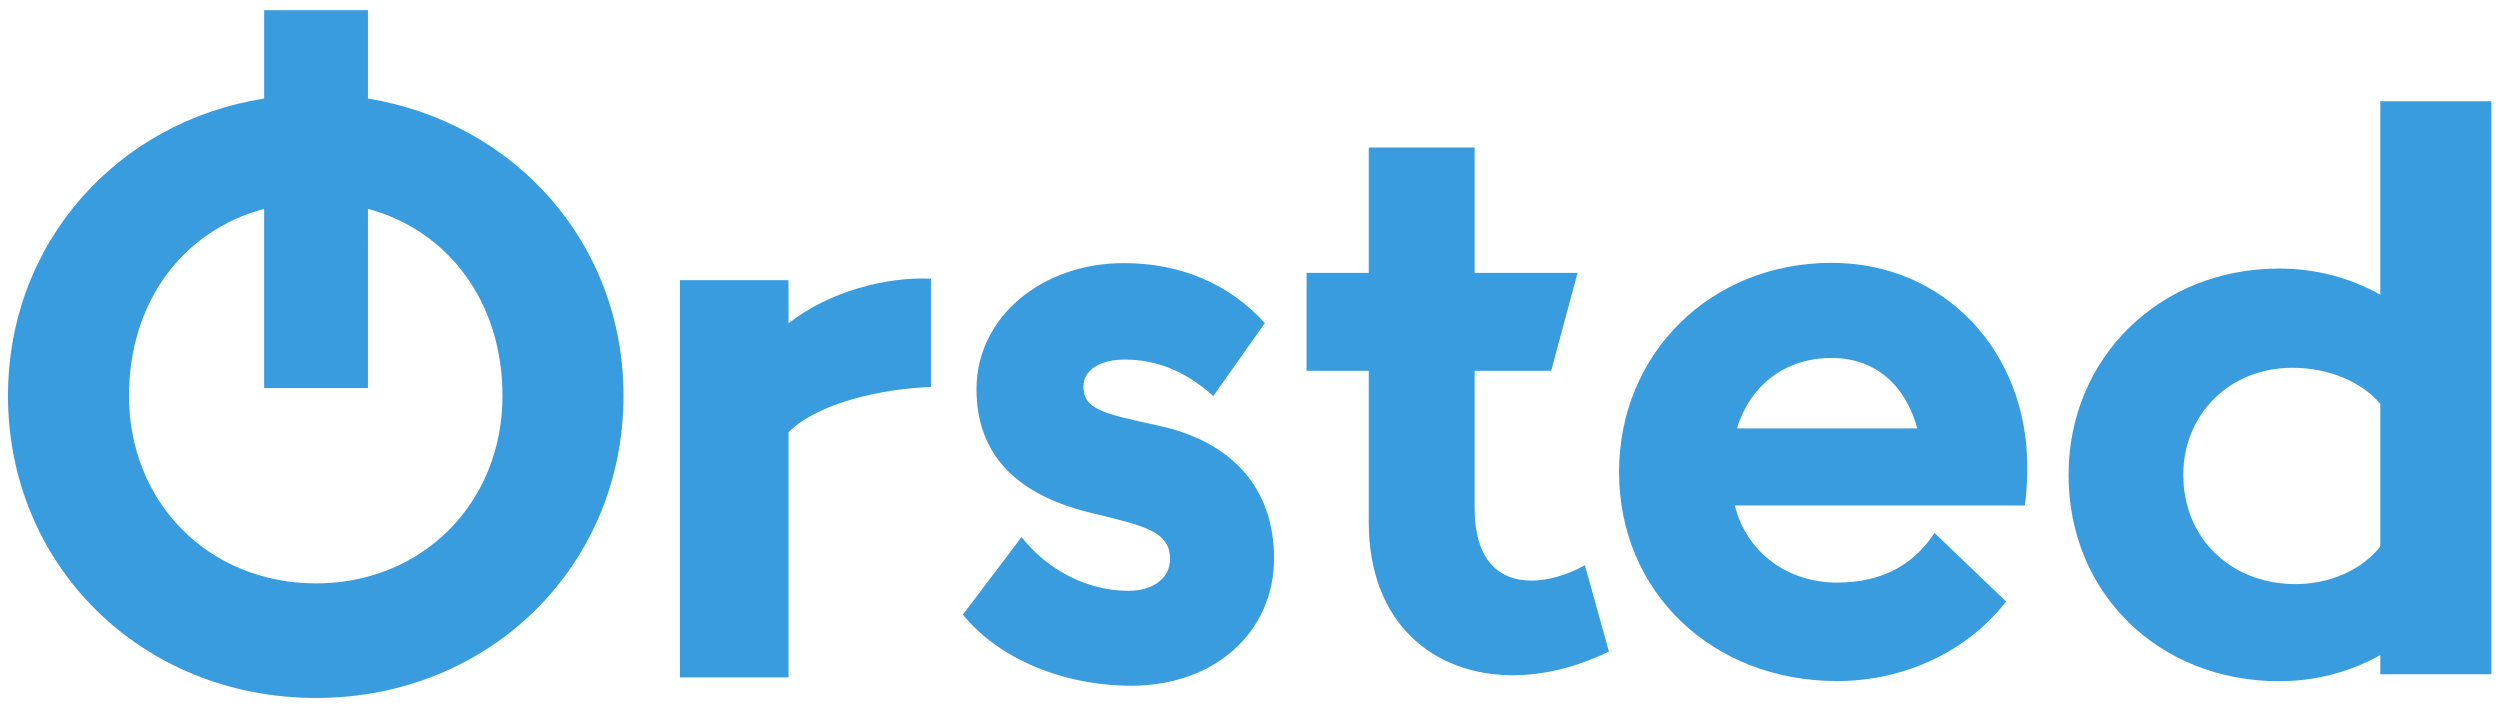
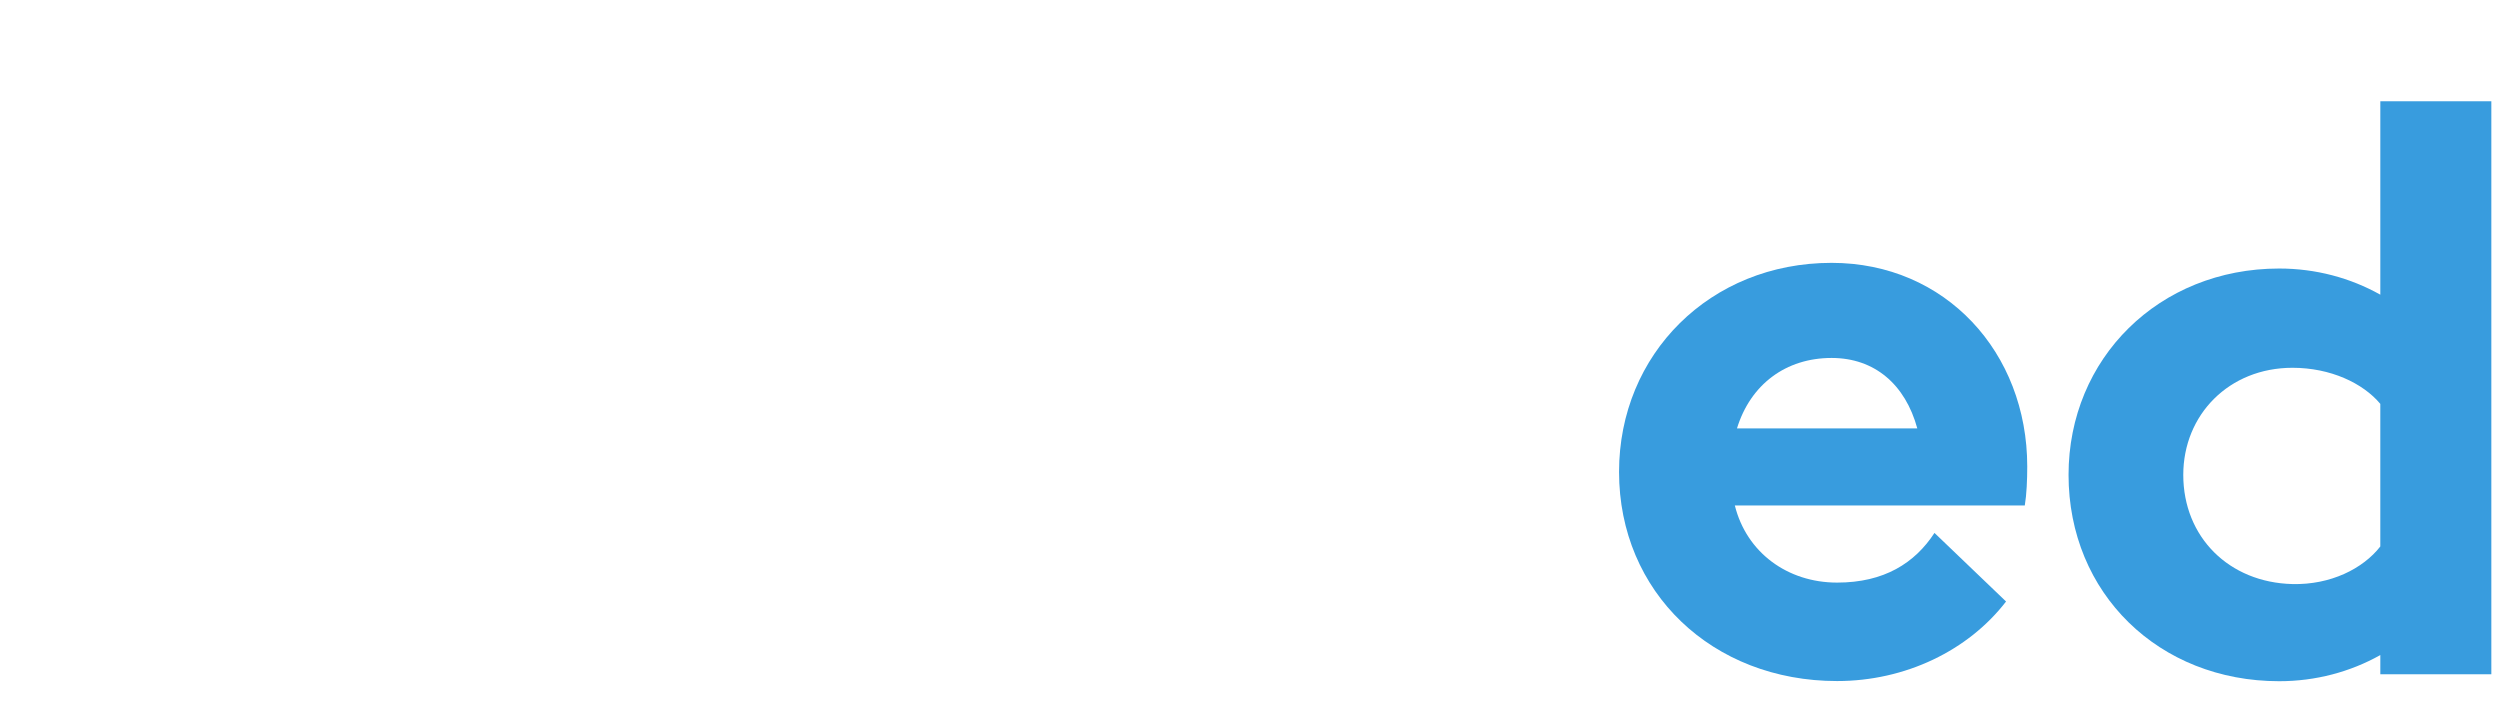
<svg xmlns="http://www.w3.org/2000/svg" width="155" height="44" viewBox="0 0 155 44">
  <g fill="none" fill-rule="evenodd">
    <g fill="#389CDE" fill-rule="nonzero">
      <g>
        <g>
          <g>
            <g>
              <g>
-                 <path d="M19.595 43.274c10.779 0 19.062-8.212 19.062-18.734 0-9.53-6.817-16.958-15.844-18.429V.631h-6.436v5.48C7.313 7.524.495 15.011.495 24.54c0 10.523 8.284 18.734 19.1 18.734zm0-7.104c-6.627 0-11.597-4.984-11.597-11.63 0-5.825 3.352-10.255 8.379-11.592v11.114h6.436V12.948c4.97 1.337 8.341 5.767 8.341 11.592 0 6.646-4.97 11.63-11.559 11.63z" transform="translate(-126 -2252) translate(0 1995) translate(46 200) translate(1 2) translate(79 55)" />
-               </g>
+                 </g>
              <g>
-                 <path d="M15.719.279v6.715c-2.944.093-7.013.967-8.832 2.809V25H.157V.372h6.73v2.679C9.42 1.04 13.02.149 15.72.279z" transform="translate(-126 -2252) translate(0 1995) translate(46 200) translate(1 2) translate(79 55) translate(42 17)" />
-               </g>
+                 </g>
              <g>
-                 <path d="M.698 22.106l3.638-4.811c1.599 2.05 4.08 3.335 6.615 3.335 1.562 0 2.59-.786 2.59-1.974 0-1.706-1.598-2.051-4.648-2.799-4.888-1.111-7.35-3.68-7.35-7.743 0-4.409 4.006-7.801 9.132-7.801 3.436 0 6.486 1.226 8.746 3.718l-3.197 4.524c-1.69-1.515-3.473-2.262-5.494-2.262-1.506 0-2.554.632-2.554 1.667 0 1.419 1.176 1.668 4.575 2.415 4.649.978 7.24 3.91 7.24 8.242 0 4.562-3.675 7.897-8.838 7.897-4.244 0-8.232-1.667-10.455-4.408z" transform="translate(-126 -2252) translate(0 1995) translate(46 200) translate(1 2) translate(79 55) translate(59 16)" />
-               </g>
+                 </g>
              <g>
-                 <path d="M18.754 31.394c-1.945.95-4 1.472-5.945 1.472-4.946 0-8.946-3.242-8.946-9.484V13.99H.008V7.916h3.855V.146h6.564v7.77h6.382l-1.636 6.074h-4.746v8.535c0 3.093 1.4 4.472 3.545 4.472.964 0 2.128-.317 3.292-.95l1.49 5.347z" transform="translate(-126 -2252) translate(0 1995) translate(46 200) translate(1 2) translate(79 55) translate(81 9)" />
-               </g>
+                 </g>
              <g>
                <path d="M13.901 20.121c2.914 0 4.818-1.21 6.037-3.08l4.437 4.252c-2.342 3.042-6.246 4.932-10.474 4.932-7.75 0-13.52-5.518-13.52-12.964C.38 5.947 6.037.297 13.559.297c7.065 0 12.13 5.556 12.13 12.624 0 .831-.038 1.738-.152 2.419H7.56c.724 2.91 3.256 4.781 6.341 4.781zm-6.208-9.562h11.179c-.743-2.722-2.647-4.366-5.313-4.366-2.838 0-5.028 1.644-5.866 4.366z" transform="translate(-126 -2252) translate(0 1995) translate(46 200) translate(1 2) translate(79 55) translate(100 16)" />
              </g>
              <g>
                <path d="M26.463.28v35.526H19.58v-1.193c-1.86 1.044-4.008 1.622-6.27 1.622-7.46 0-13.06-5.445-13.06-12.793 0-7.217 5.6-12.793 13.06-12.793 2.262 0 4.41.578 6.27 1.622V.28h6.884zm-6.884 27.6v-8.84c-1.074-1.286-3.088-2.237-5.446-2.237-3.931 0-6.77 2.91-6.77 6.639 0 3.86 2.839 6.676 6.77 6.77 2.358.056 4.372-.951 5.446-2.331z" transform="translate(-126 -2252) translate(0 1995) translate(46 200) translate(1 2) translate(79 55) translate(128 6)" />
              </g>
            </g>
          </g>
        </g>
      </g>
    </g>
  </g>
</svg>